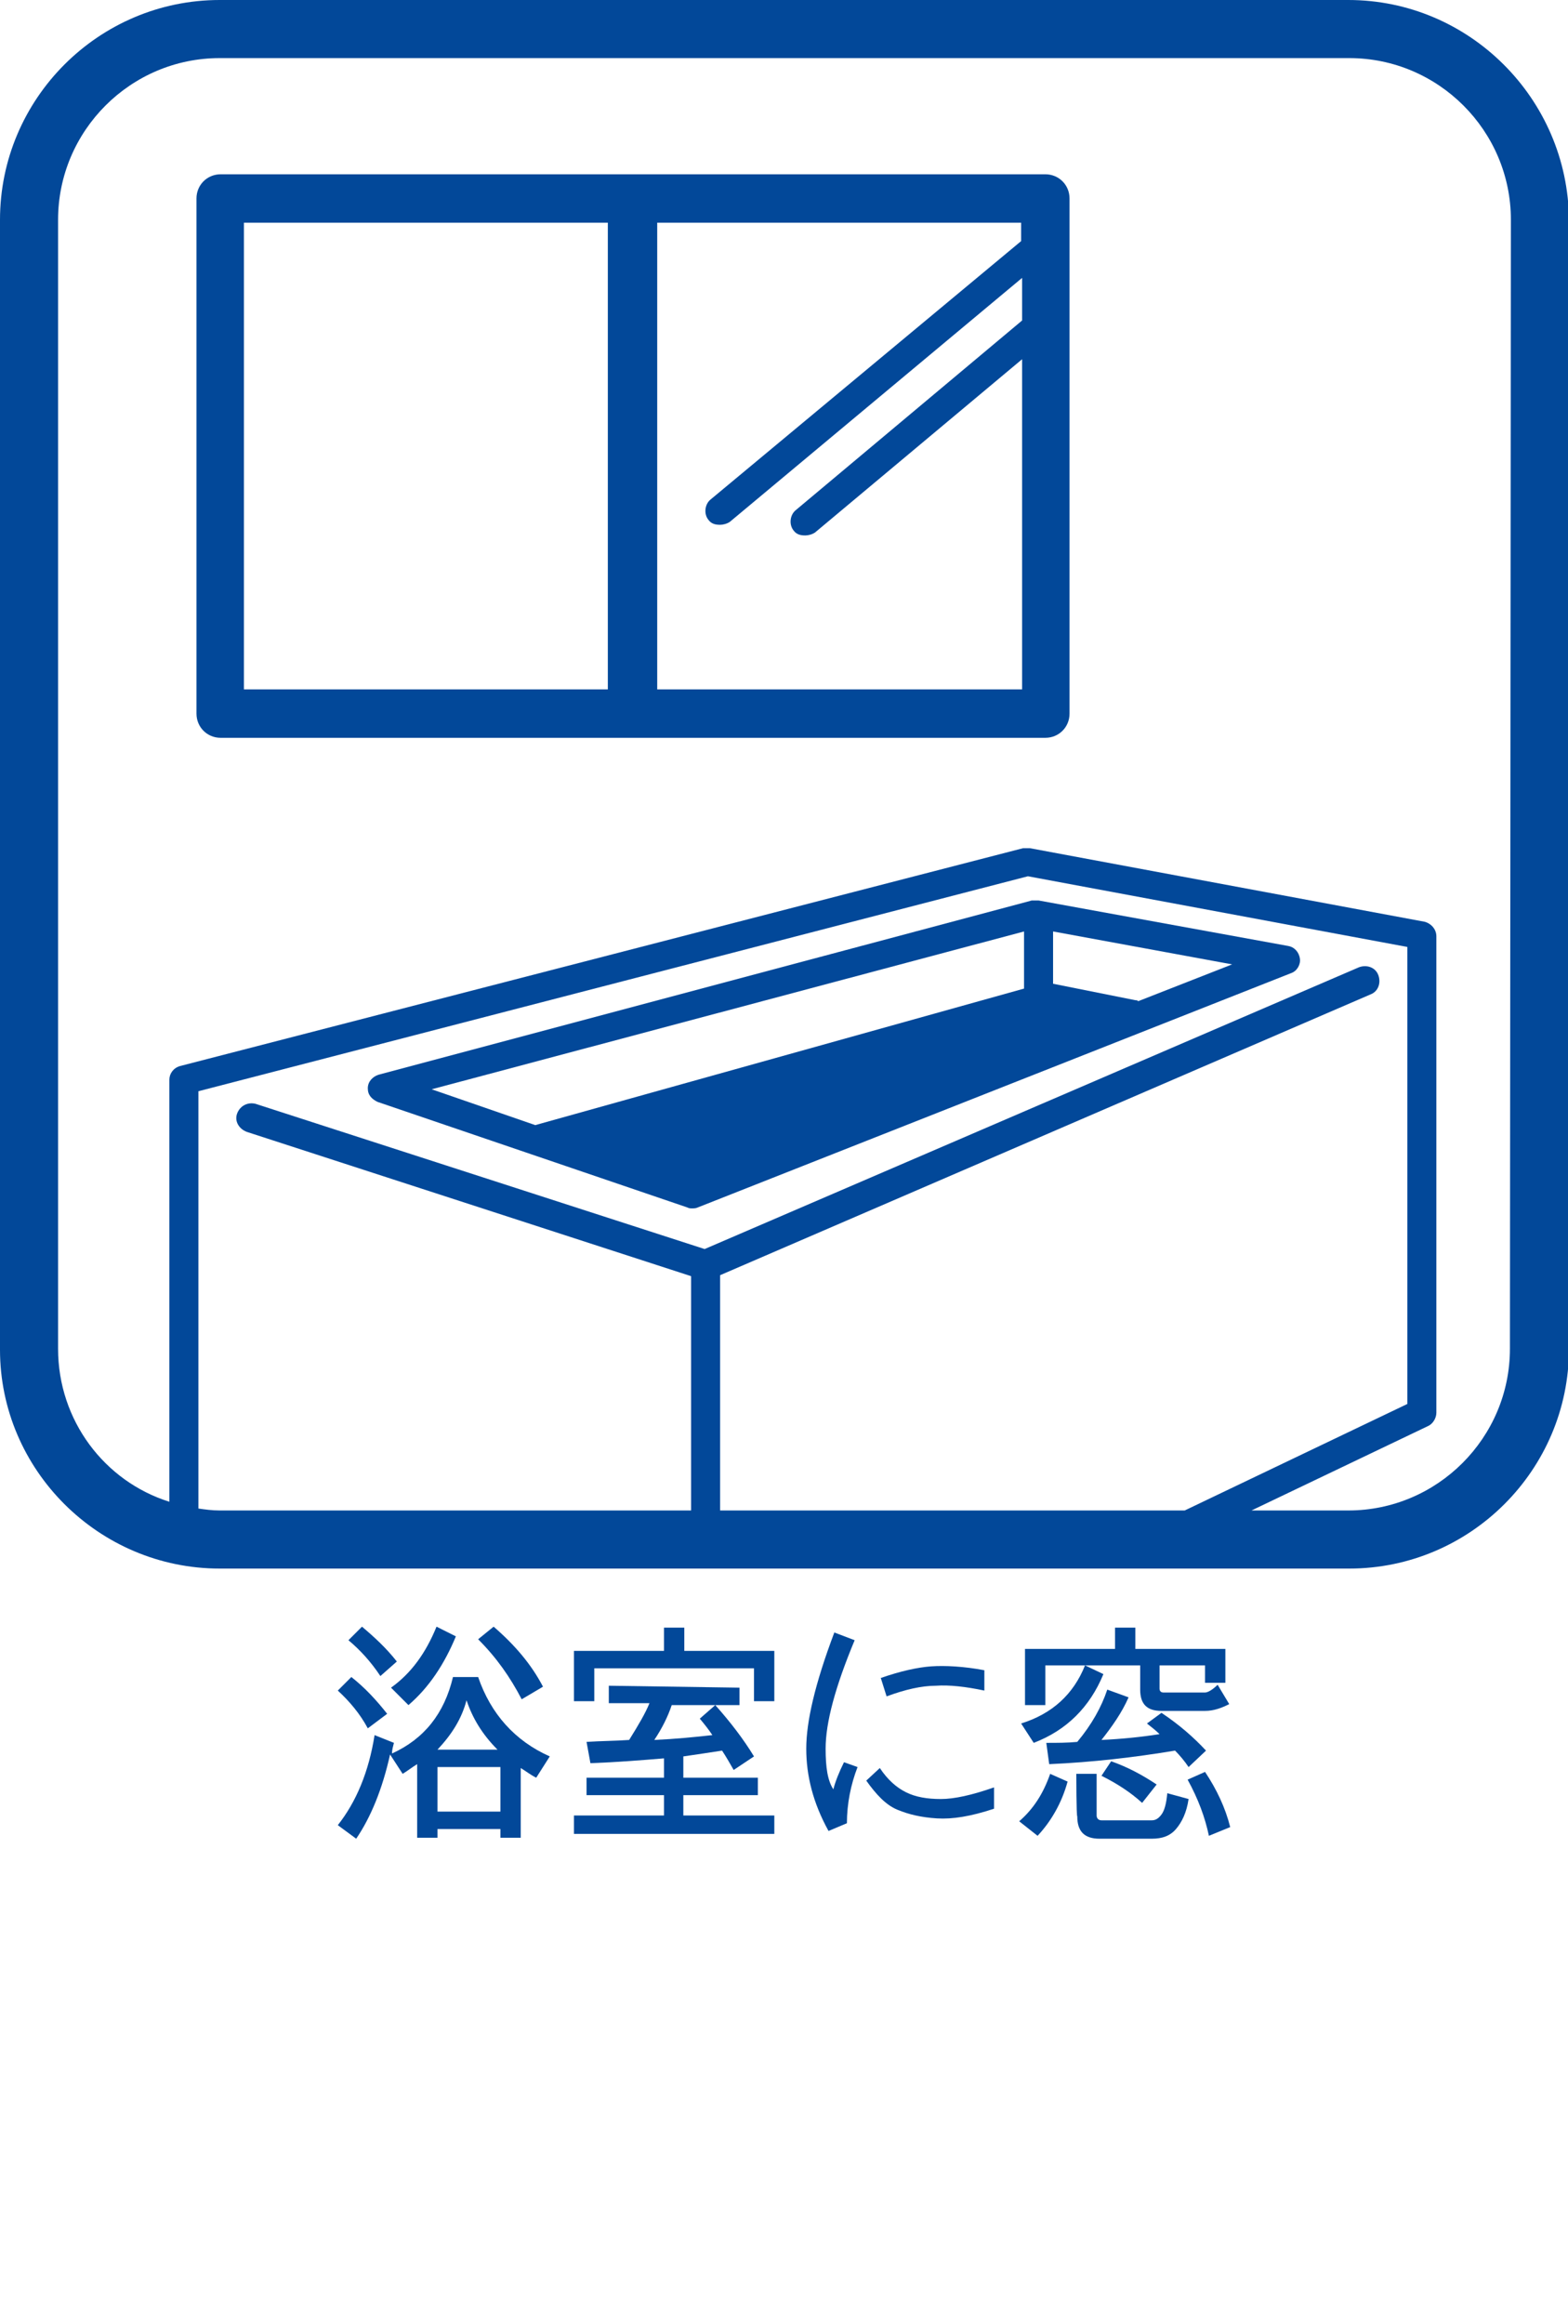
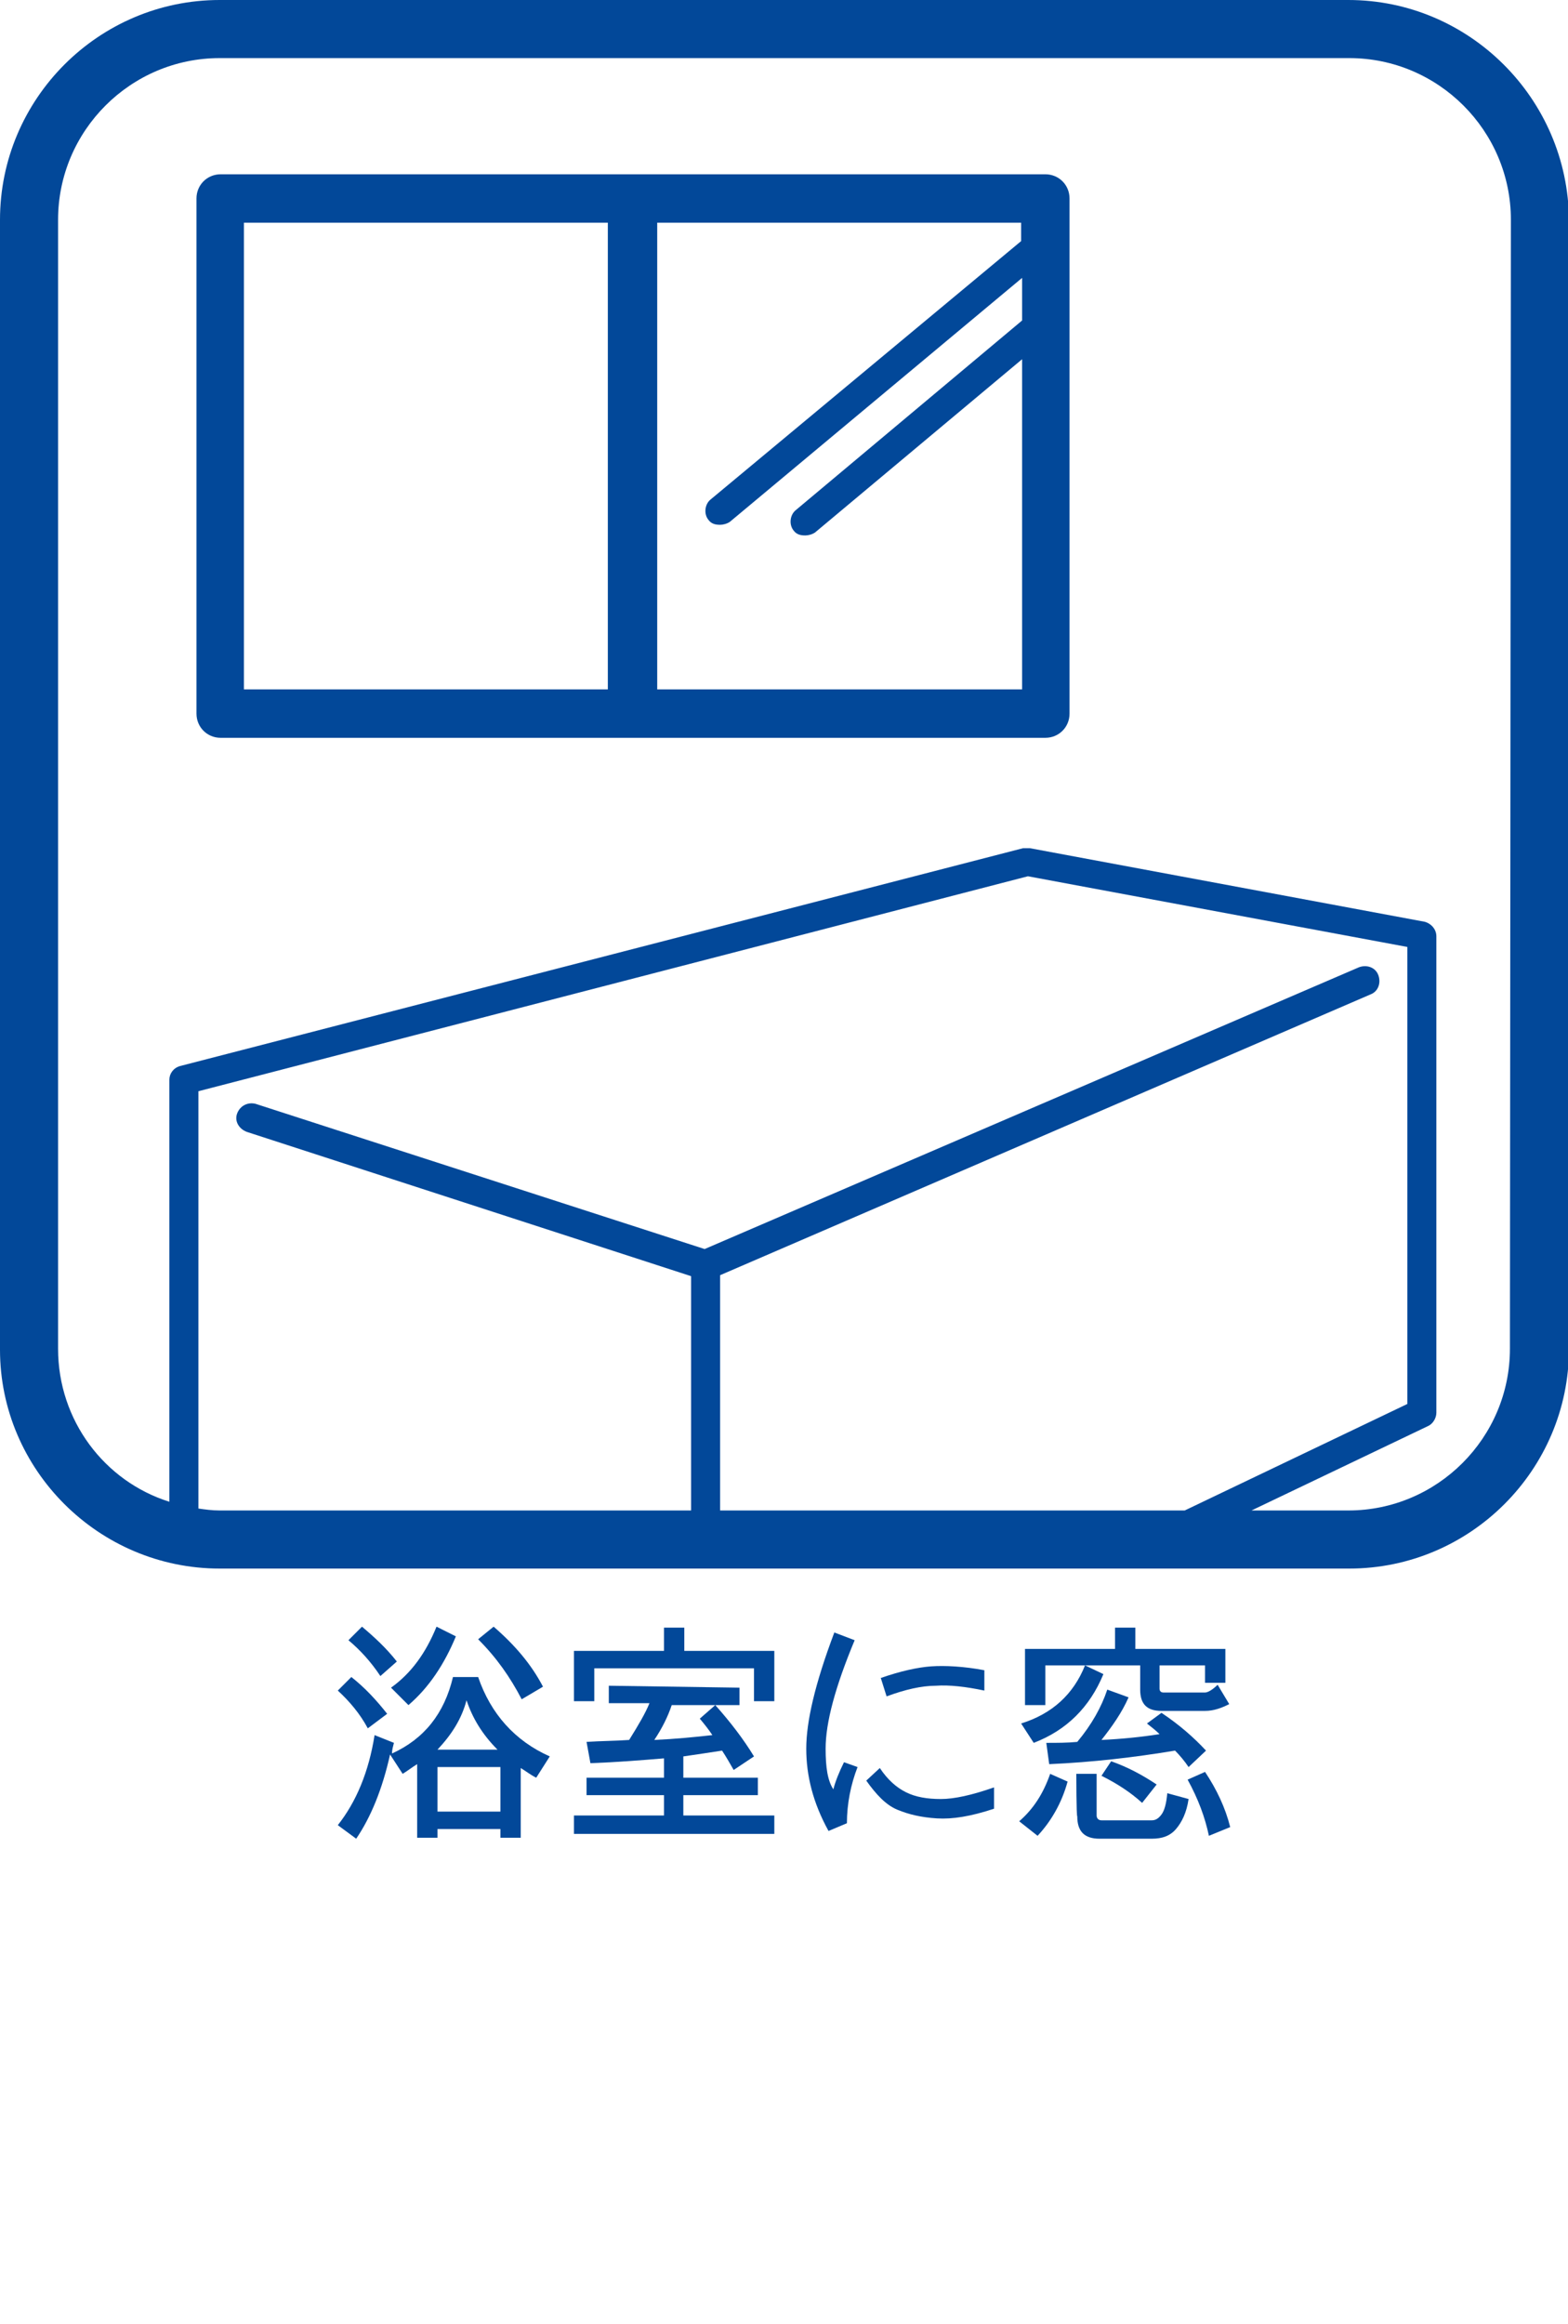
<svg xmlns="http://www.w3.org/2000/svg" version="1.1" id="_レイヤー_2" x="0px" y="0px" width="162px" height="240px" viewBox="0 0 162 240" style="enable-background:new 0 0 162 240;" xml:space="preserve">
  <style type="text/css">
	.st0{fill:#024899;}
</style>
  <g id="_レイヤー_1-2">
    <g>
      <g>
        <path class="st0" d="M34.9,188.5c1.9-2.4,3.2-5.5,3.8-9.3l2,0.8c-0.1,0.4-0.2,0.7-0.2,1.1c3.3-1.5,5.4-4.1,6.3-7.9h2.6     c1.3,3.8,3.8,6.6,7.4,8.2l-1.4,2.2c-0.6-0.3-1.1-0.7-1.6-1v7.2h-2.1v-0.9h-6.5v0.9h-2.1v-7.6c-0.5,0.3-1,0.7-1.5,1l-1.3-2     c-0.8,3.6-2,6.5-3.5,8.7L34.9,188.5L34.9,188.5z M34.9,174.6l1.4-1.4c1.4,1.1,2.6,2.4,3.7,3.8l-2,1.5     C37.2,177,36.1,175.7,34.9,174.6L34.9,174.6z M36,169.4l1.4-1.4c1.3,1.1,2.5,2.2,3.6,3.6l-1.7,1.5     C38.3,171.6,37.2,170.4,36,169.4L36,169.4z M45.1,168l2,1c-1.2,2.9-2.8,5.3-4.9,7.1l-1.8-1.8C42.5,172.8,44,170.7,45.1,168     L45.1,168z M48.2,175.6c-0.5,1.9-1.5,3.5-3,5.1h6.2C49.8,179.1,48.8,177.4,48.2,175.6z M51.7,182.5h-6.5v4.6h6.5V182.5z      M49.4,169.3L51,168c2.2,1.9,3.9,3.9,5.1,6.2l-2.2,1.3C52.7,173.2,51.3,171.2,49.4,169.3L49.4,169.3z" />
        <path class="st0" d="M68.6,170.5v-2.4h2.1v2.4H80v5.2h-2.1v-3.4H61.4v3.4h-2.1v-5.2H68.6z M76.4,174.3v1.8h-7     c-0.4,1.2-1,2.4-1.8,3.6c2.2-0.1,4.2-0.3,6-0.5c-0.4-0.6-0.8-1.1-1.3-1.7l1.6-1.4c1.6,1.8,2.9,3.5,4,5.3l-2.1,1.4     c-0.4-0.7-0.8-1.4-1.2-2c-1.3,0.2-2.6,0.4-4,0.6v2.2h7.7v1.8h-7.7v2.1H80v1.9H59.3v-1.9h9.3v-2.1h-8v-1.8h8v-2     c-2.4,0.2-4.9,0.4-7.6,0.5l-0.4-2.2c1.5-0.1,3-0.1,4.4-0.2c1-1.6,1.7-2.8,2.1-3.8h-4.2v-1.8L76.4,174.3L76.4,174.3z" />
        <path class="st0" d="M86.2,168.6l2.1,0.8c-2,4.8-3,8.5-3,11.2c0,1.9,0.2,3.3,0.8,4.2c0.2-0.8,0.6-1.8,1.1-2.8l1.4,0.5     c-0.7,1.8-1.1,3.8-1.1,5.8l-1.9,0.8c-1.6-2.9-2.3-5.7-2.3-8.5S84.2,173.9,86.2,168.6z M90.9,182.6c0.8,1.2,1.7,2,2.7,2.5     c1,0.5,2.2,0.7,3.6,0.7s3.2-0.4,5.5-1.2v2.2c-2.4,0.8-4.3,1.1-5.9,1s-2.9-0.4-4.1-0.9s-2.2-1.6-3.2-3L90.9,182.6L90.9,182.6z      M101.7,172.5v2.1c-1.9-0.4-3.6-0.6-5-0.5c-1.5,0-3.2,0.4-5.1,1.1l-0.6-1.9c2-0.7,3.8-1.1,5.2-1.2S99.6,172.1,101.7,172.5     L101.7,172.5z" />
        <path class="st0" d="M108.5,183.2l1.8,0.8c-0.6,2.2-1.7,4.1-3.1,5.6l-1.9-1.5C106.8,186.8,107.8,185.2,108.5,183.2L108.5,183.2z      M114,172.9c-1.4,3.4-3.8,5.8-7.2,7.1l-1.3-2c3.2-1,5.4-3,6.6-6L114,172.9L114,172.9z M108,172v4.1h-2.1v-5.8h9.3v-2.2h2.1v2.2     h9.3v3.5h-2.1V172h-4.7v2.4c0,0.2,0.1,0.4,0.4,0.4h4.3c0.3,0,0.8-0.3,1.3-0.8l1.2,2c-0.8,0.4-1.6,0.7-2.5,0.7H120     c-1.5,0-2.2-0.7-2.2-2.2V172L108,172L108,172z M120,176.9c1.8,1.2,3.3,2.5,4.6,3.9l-1.8,1.7c-0.4-0.6-0.9-1.2-1.4-1.7     c-4.2,0.7-8.5,1.2-13,1.4l-0.3-2.2c1.1,0,2.2,0,3.2-0.1c1.5-1.8,2.5-3.6,3.1-5.4l2.2,0.8c-0.7,1.6-1.7,3-2.8,4.4     c2.1-0.1,4.1-0.3,6-0.6c-0.4-0.4-0.8-0.7-1.3-1.1L120,176.9L120,176.9z M111.2,183.2h2.1v4.3c0,0.3,0.2,0.5,0.5,0.5h5.2     c0.4,0,0.7-0.2,1-0.6c0.3-0.4,0.5-1.1,0.6-2.2l2.2,0.6c-0.2,1.4-0.7,2.4-1.3,3.1c-0.6,0.7-1.4,1-2.5,1h-5.4     c-1.6,0-2.3-0.8-2.3-2.3C111.2,187.5,111.2,183.2,111.2,183.2z M113.8,183.4l1-1.5c1.7,0.6,3.2,1.4,4.7,2.4l-1.5,1.9     C116.8,185.1,115.4,184.2,113.8,183.4L113.8,183.4z M122.7,183.8l1.8-0.8c1.2,1.8,2.1,3.7,2.6,5.7l-2.2,0.9     C124.5,187.7,123.8,185.8,122.7,183.8L122.7,183.8z" />
      </g>
      <g>
        <path class="st0" d="M139.3,0H22.7C10.2,0,0,10.2,0,22.7v116.7C0,151.8,10.2,162,22.7,162h116.7c12.5,0,22.7-10.2,22.7-22.7V22.7     C162,10.2,151.8,0,139.3,0L139.3,0z M20.5,155.8v-43.1l85.7-22.2l39.2,7.3V145l-23,11H74.4v-24.1c0-0.1,0-0.1,0-0.2l67.2-29     c0.8-0.3,1.1-1.2,0.8-2s-1.2-1.1-2-0.8l-67.6,29.1L26.4,114c-0.8-0.2-1.6,0.2-1.9,1c-0.3,0.8,0.2,1.6,1,1.9l45.9,14.9     c0,0,0,0.1,0,0.1V156H22.7C21.9,156,21.2,155.9,20.5,155.8L20.5,155.8z M156,139.3c0,9.2-7.5,16.7-16.7,16.7h-10l18.2-8.7     c0.5-0.2,0.9-0.8,0.9-1.4V96.7c0-0.7-0.5-1.3-1.2-1.5l-40.8-7.6c-0.2,0-0.4,0-0.7,0l-87.1,22.5c-0.7,0.2-1.1,0.8-1.1,1.4v43.6     C10.8,153,6,146.7,6,139.3V22.7C6,13.5,13.5,6,22.7,6h116.7c9.2,0,16.7,7.5,16.7,16.7L156,139.3L156,139.3z" />
-         <path class="st0" d="M39,113.8l32,10.9c0.2,0.1,0.3,0.1,0.5,0.1c0.2,0,0.4,0,0.6-0.1l61.3-24.2c0.6-0.2,1-0.9,0.9-1.5     c-0.1-0.7-0.6-1.2-1.2-1.3l-25.8-4.7c-0.2,0-0.4,0-0.7,0l-67.5,18c-0.6,0.2-1.1,0.7-1.1,1.4S38.4,113.5,39,113.8L39,113.8z      M108.8,96.2l18.5,3.4l-9.7,3.8c-0.1-0.1-0.2-0.1-0.3-0.1l-8.5-1.7L108.8,96.2L108.8,96.2z M105.8,96.2v5.9l-50.5,14.1l-10.7-3.7     L105.8,96.2z" />
        <path class="st0" d="M108,18H22.8c-1.4,0-2.5,1.1-2.5,2.5v53.2c0,1.4,1.1,2.5,2.5,2.5H108c1.4,0,2.5-1.1,2.5-2.5V20.5     C110.5,19.1,109.4,18,108,18z M62.9,71.2H25.2V23h37.6V71.2z M105.5,24.9L73.4,51.6c-0.6,0.5-0.7,1.5-0.2,2.1     c0.3,0.4,0.7,0.5,1.2,0.5c0.3,0,0.7-0.1,1-0.3l30.2-25.2v4.4L82.2,52.7c-0.6,0.5-0.7,1.5-0.2,2.1c0.3,0.4,0.7,0.5,1.2,0.5     c0.3,0,0.7-0.1,1-0.3l21.4-17.9v34.1H67.9V23h37.6L105.5,24.9L105.5,24.9z" />
      </g>
    </g>
  </g>
</svg>